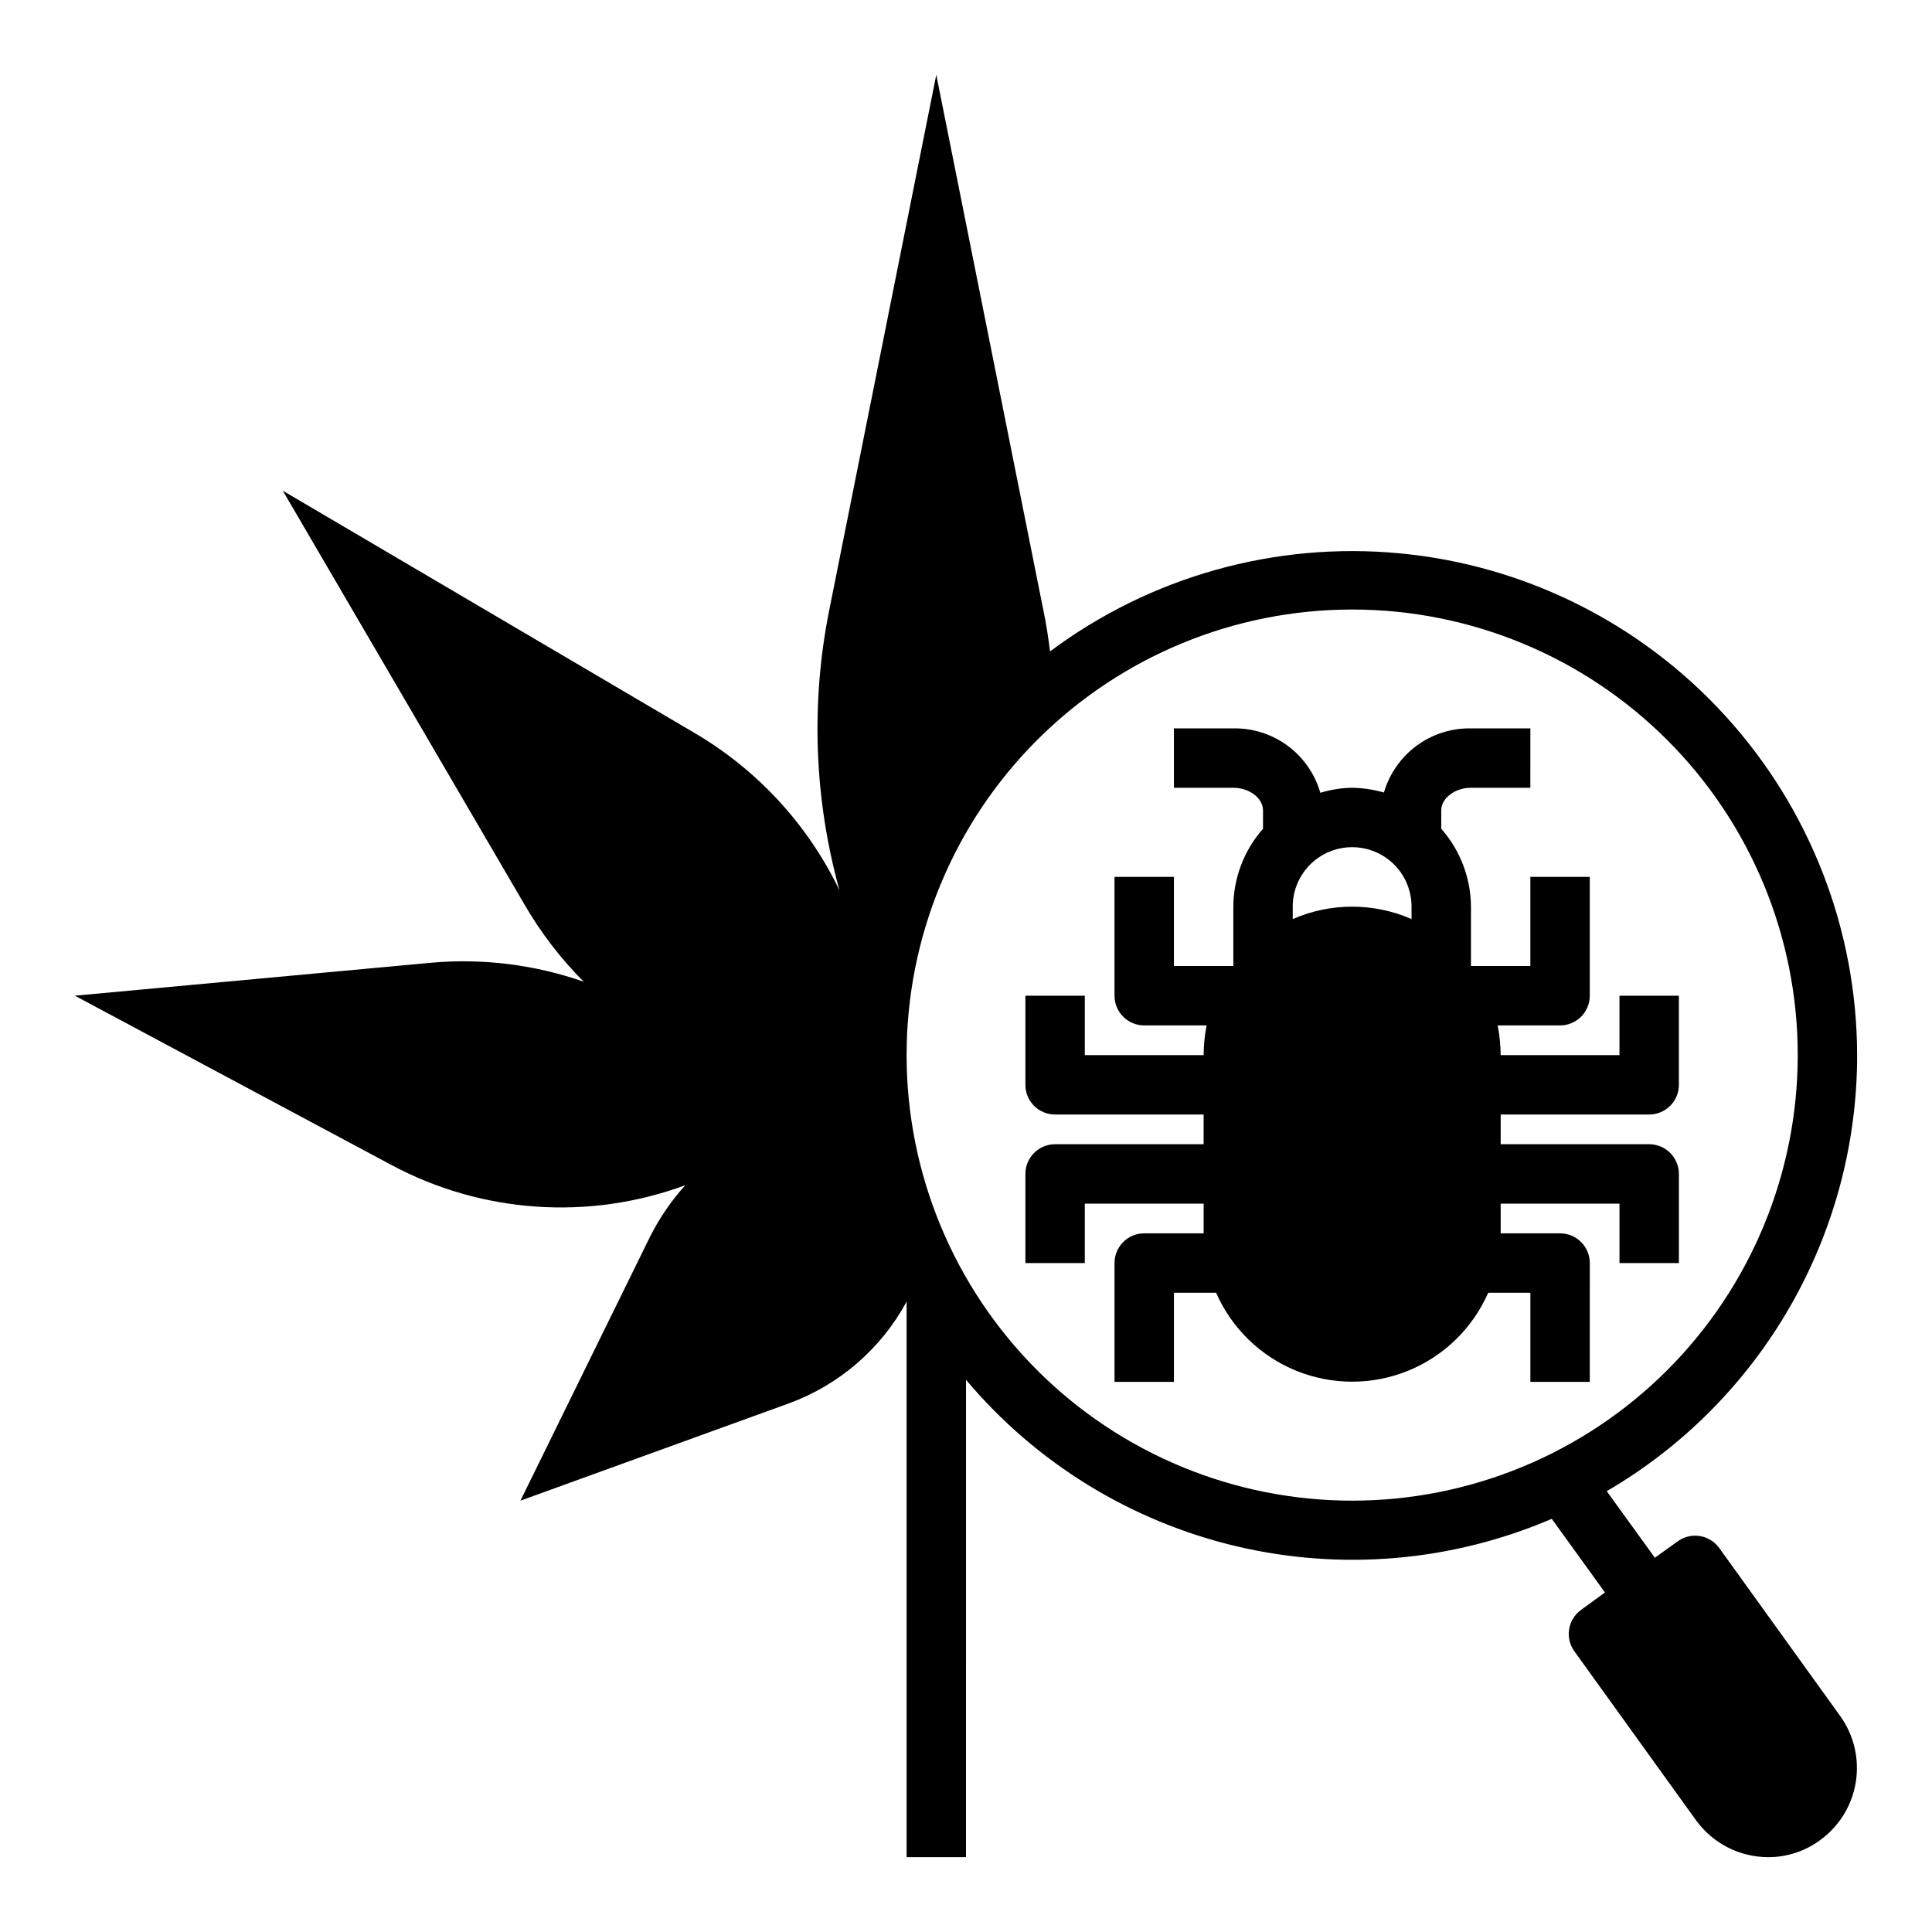
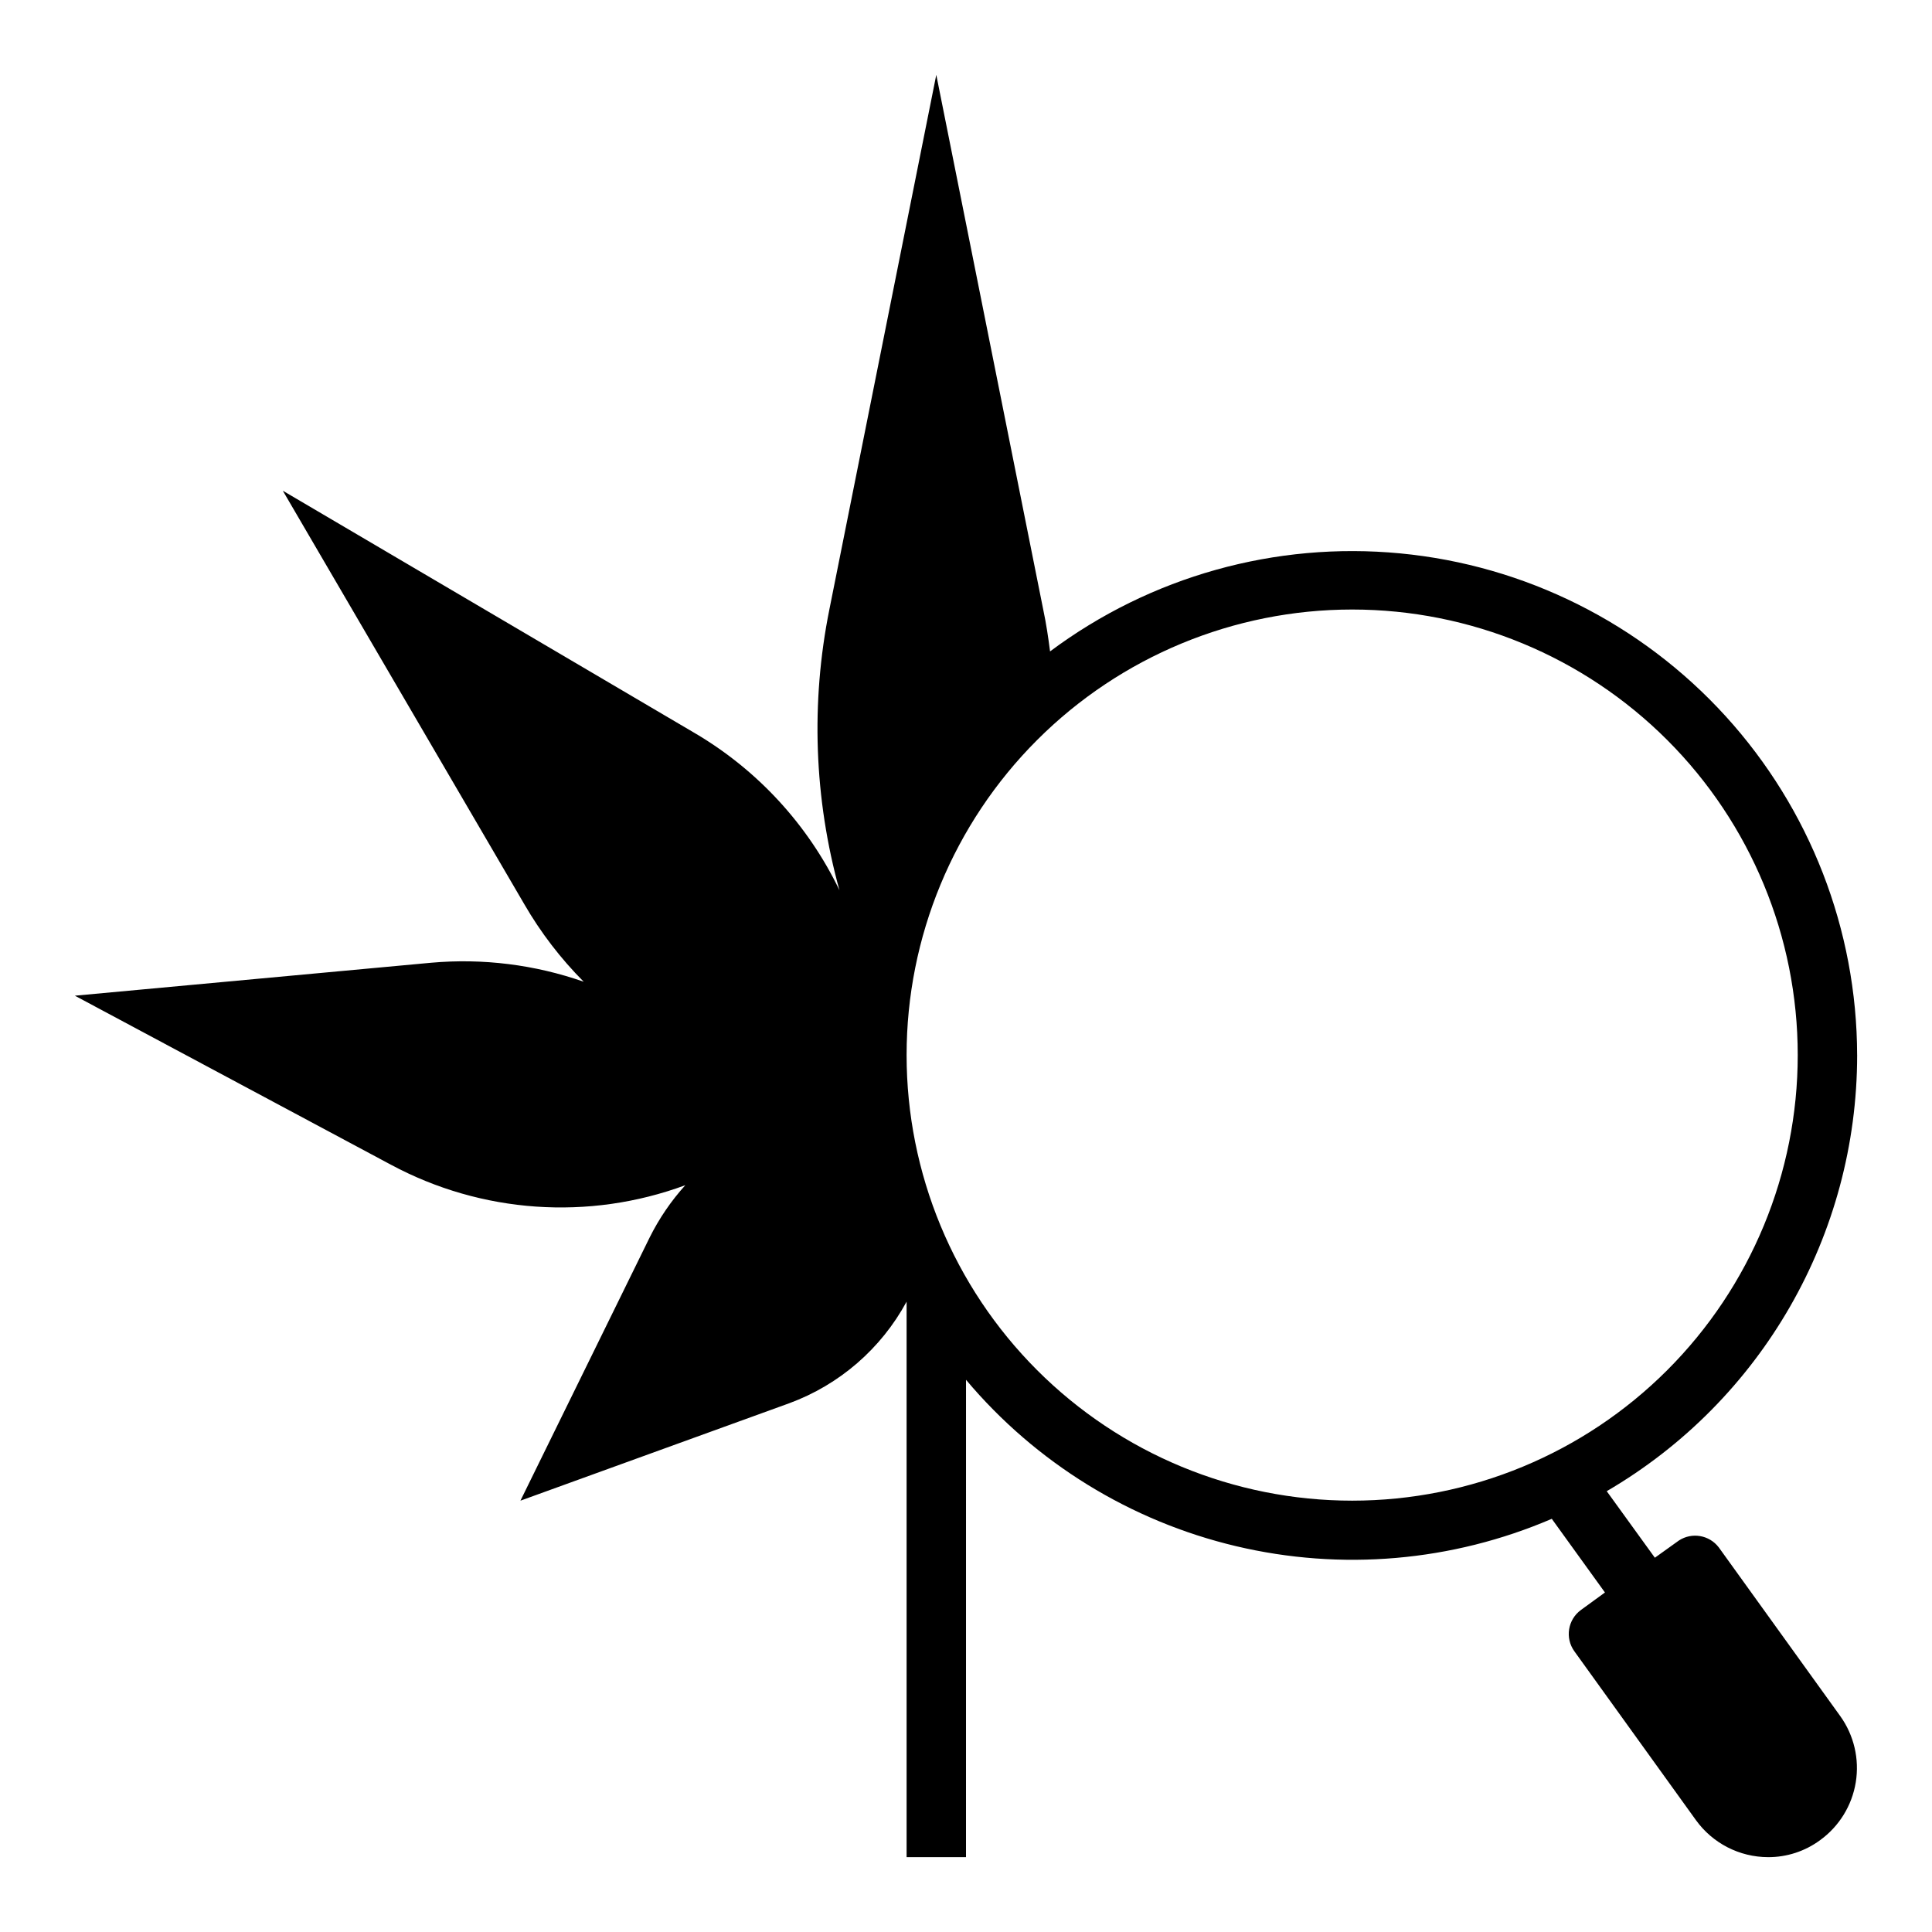
<svg xmlns="http://www.w3.org/2000/svg" fill="#000000" width="800px" height="800px" version="1.1" viewBox="144 144 512 512">
  <g>
    <path d="m636.16 423.61c-0.062-33.238-12.496-65.266-34.879-89.844-22.379-24.578-53.105-39.949-86.195-43.113-33.09-3.168-66.172 6.09-92.809 25.977-0.473-3.699-1.023-7.398-1.812-11.098l-28.34-141.7-28.336 141.7c-4.961 24.664-4.043 50.148 2.676 74.391-8.367-17.379-21.711-31.871-38.34-41.645l-109.18-64.234 64 109.58c4.336 7.5 9.629 14.406 15.746 20.547-12.953-4.535-26.719-6.25-40.387-5.039l-94.465 8.738 83.758 44.793h0.004c24.023 12.902 52.43 14.879 78.012 5.43-3.769 4.164-6.945 8.828-9.449 13.855l-34.242 69.746 71.242-25.82c13.293-4.894 24.348-14.465 31.094-26.922v147.21h15.742l0.004-126.5c18.488 21.992 43.57 37.449 71.527 44.082 27.957 6.637 57.305 4.098 83.707-7.242l14.09 19.523-6.375 4.644c-3.481 2.555-4.254 7.438-1.73 10.941l32.195 44.715c4.426 6.16 11.543 9.82 19.129 9.84 4.953 0.023 9.785-1.551 13.777-4.488 5.062-3.66 8.469-9.18 9.473-15.348 1.004-6.168-0.477-12.48-4.121-17.559l-32.195-44.715v0.004c-2.504-3.269-7.102-4.059-10.551-1.812l-6.375 4.566-12.754-17.633c41.09-23.984 66.355-67.984 66.363-115.56zm-133.82 118.08c-31.316 0-61.352-12.441-83.496-34.586-22.145-22.145-34.586-52.18-34.586-83.496 0-31.316 12.441-61.352 34.586-83.492 22.145-22.145 52.18-34.586 83.496-34.586 31.316 0 61.352 12.441 83.496 34.586 22.141 22.141 34.582 52.176 34.582 83.492 0 31.316-12.441 61.352-34.582 83.496-22.145 22.145-52.18 34.586-83.496 34.586z" />
-     <path d="m581.05 439.36c2.09 0 4.09-0.832 5.566-2.305 1.477-1.477 2.305-3.481 2.305-5.566v-23.617h-15.742v15.742h-31.488c-0.02-2.641-0.285-5.277-0.789-7.871h16.531c2.09 0 4.09-0.828 5.566-2.305 1.477-1.477 2.309-3.481 2.309-5.566v-31.488h-15.746v23.617h-15.742v-15.746c-0.051-7.598-2.848-14.926-7.875-20.625v-4.879c0-3.227 3.621-5.984 7.871-5.984h15.742l0.004-15.742h-15.742c-5.18-0.086-10.238 1.531-14.406 4.602-4.168 3.074-7.211 7.43-8.66 12.402-2.742-0.785-5.574-1.207-8.422-1.262-2.859 0.043-5.695 0.492-8.426 1.34-1.434-4.984-4.469-9.359-8.637-12.449-4.172-3.086-9.238-4.715-14.426-4.633h-15.746v15.742h15.742c4.25 0 7.871 2.754 7.871 5.984v4.879h0.004c-5.027 5.699-7.824 13.027-7.871 20.625v15.742l-15.746 0.004v-23.617h-15.742v31.488c0 2.086 0.828 4.09 2.305 5.566 1.477 1.477 3.481 2.305 5.566 2.305h16.531c-0.504 2.594-0.766 5.231-0.785 7.871h-31.488v-15.742h-15.746v23.617c0 2.086 0.828 4.09 2.305 5.566 1.477 1.473 3.481 2.305 5.566 2.305h39.359v7.871h-39.359c-4.348 0-7.871 3.523-7.871 7.871v23.617h15.742l0.004-15.742h31.488v7.871h-15.746c-4.348 0-7.871 3.523-7.871 7.871v31.488h15.742v-23.617h11.18c4.113 9.395 11.734 16.812 21.234 20.676 9.504 3.859 20.137 3.859 29.637 0 9.504-3.863 17.121-11.281 21.238-20.676h11.176v23.617h15.742l0.004-31.488c0-2.086-0.832-4.09-2.309-5.566-1.477-1.477-3.477-2.305-5.566-2.305h-15.742v-7.871h31.488v15.742h15.742v-23.617c0-2.086-0.828-4.09-2.305-5.566-1.477-1.477-3.477-2.305-5.566-2.305h-39.359v-7.871zm-62.977-51.797c-10.039-4.383-21.449-4.383-31.488 0v-3.309c0-4.176 1.66-8.18 4.613-11.133s6.957-4.609 11.133-4.609c4.176 0 8.18 1.656 11.133 4.609s4.609 6.957 4.609 11.133z" />
  </g>
</svg>